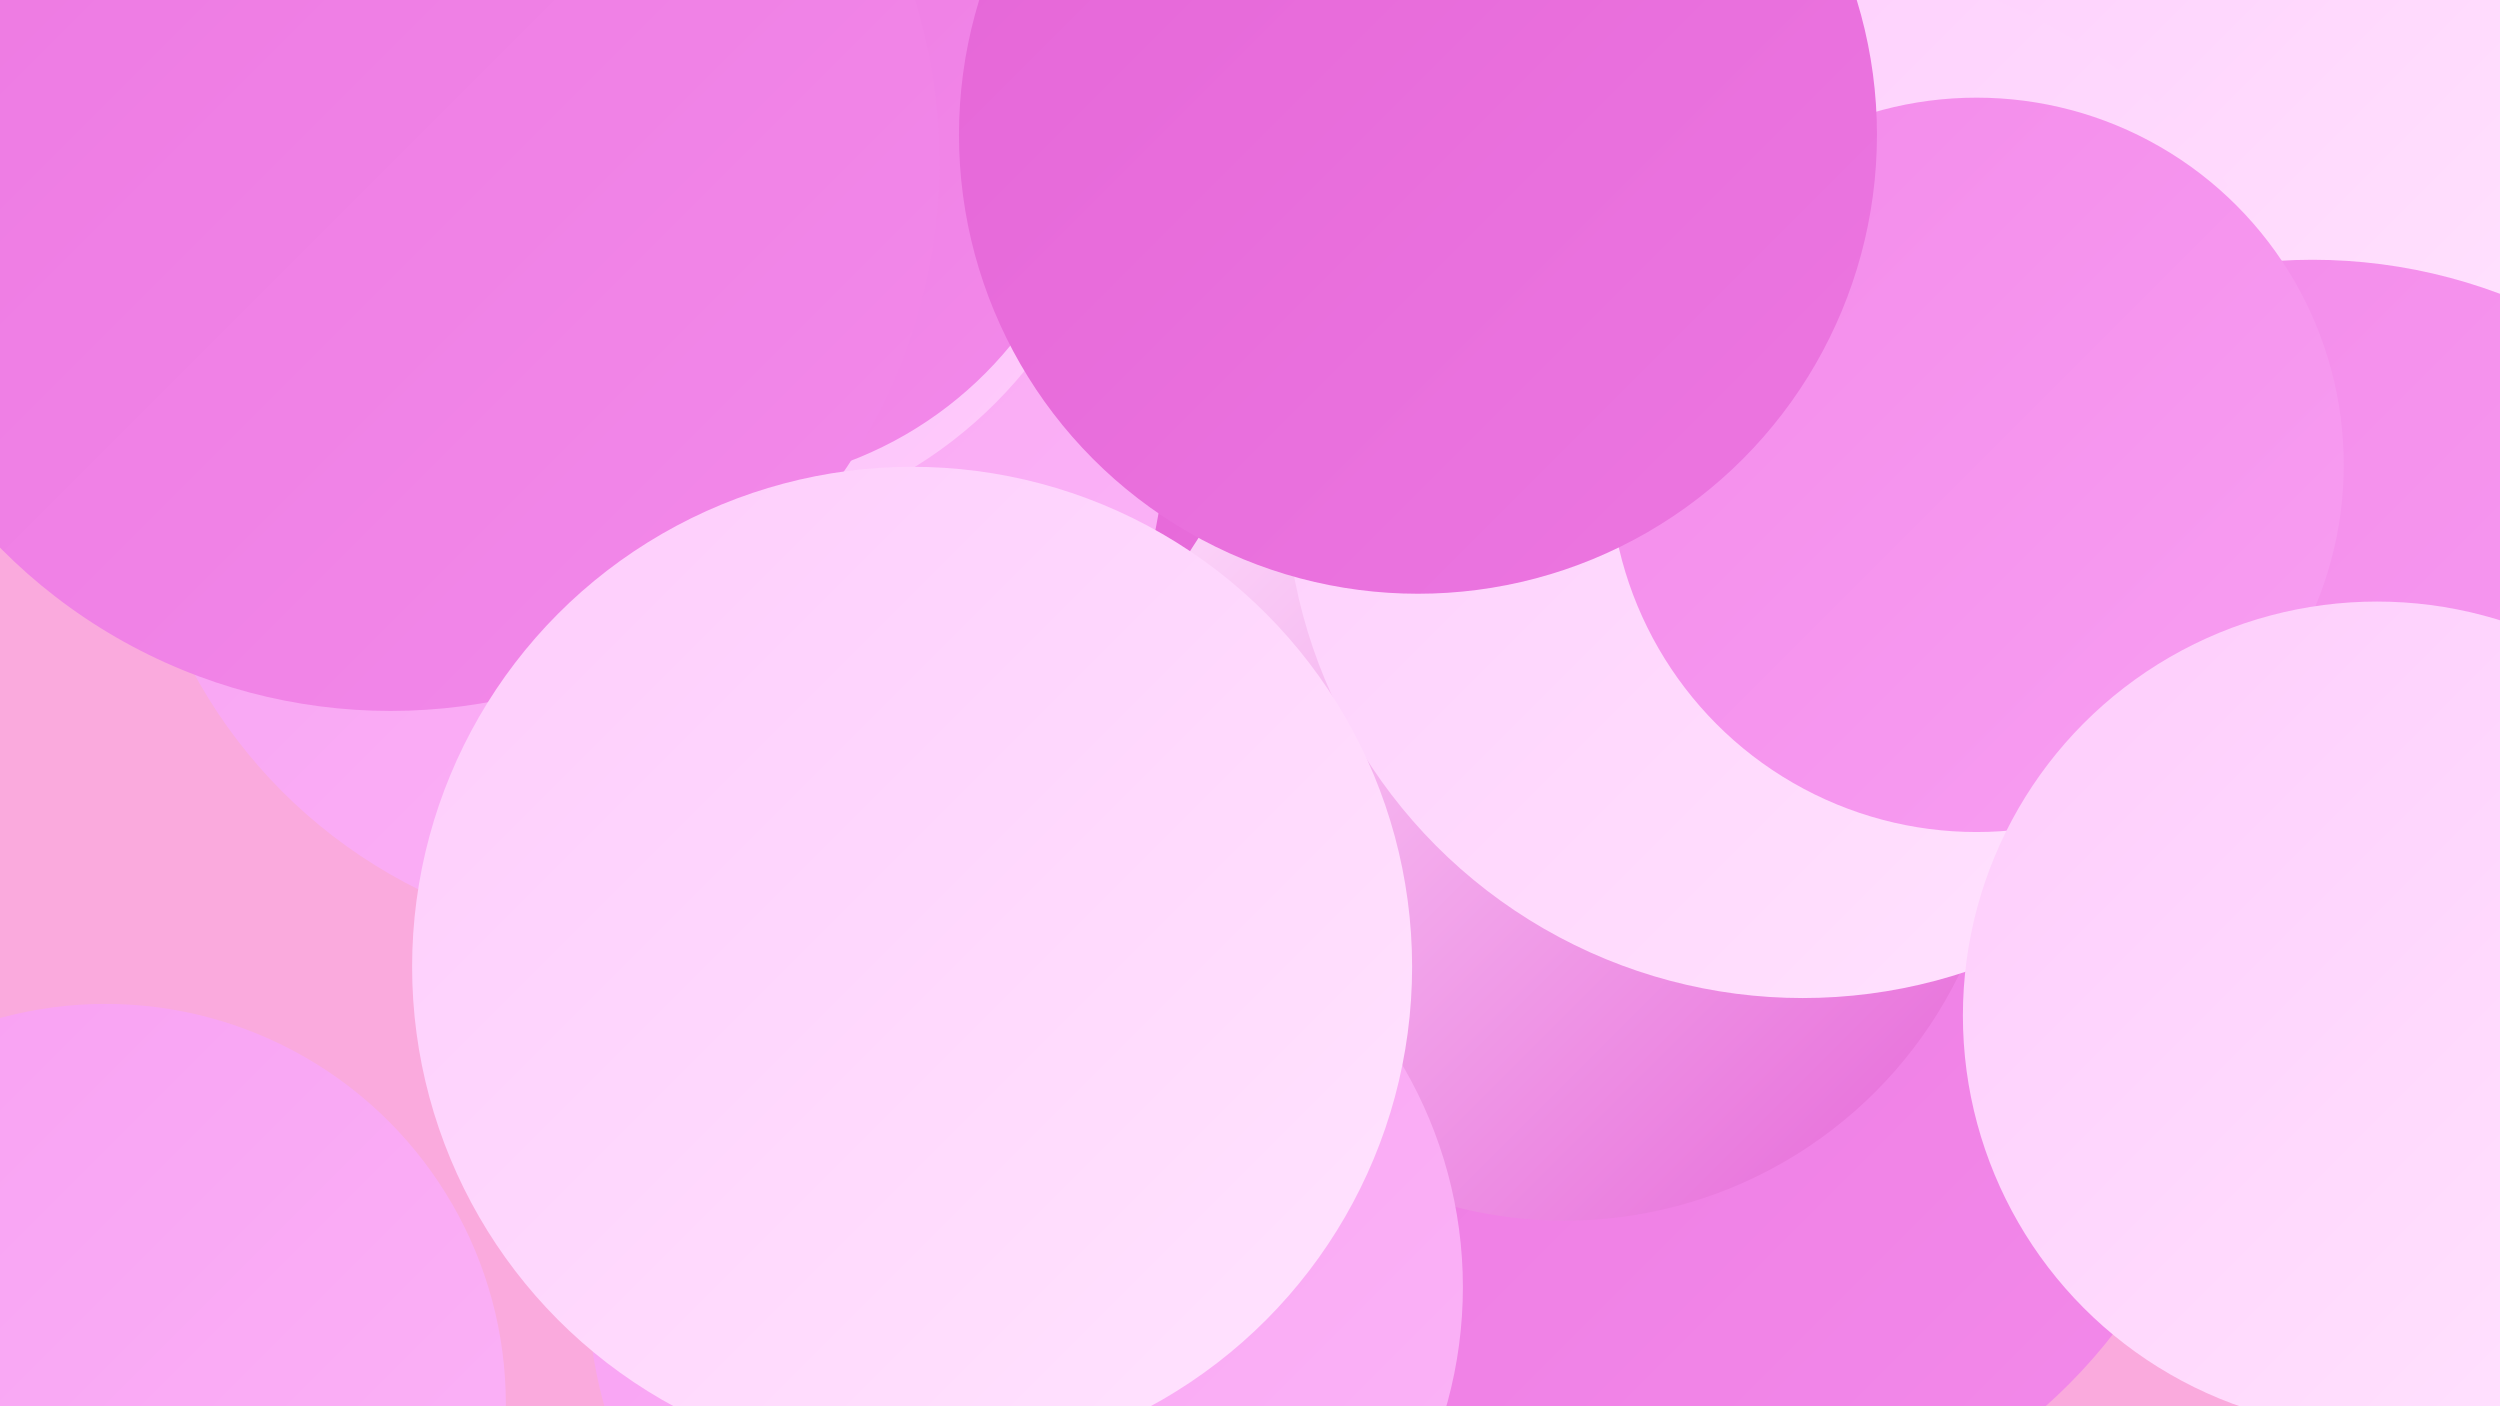
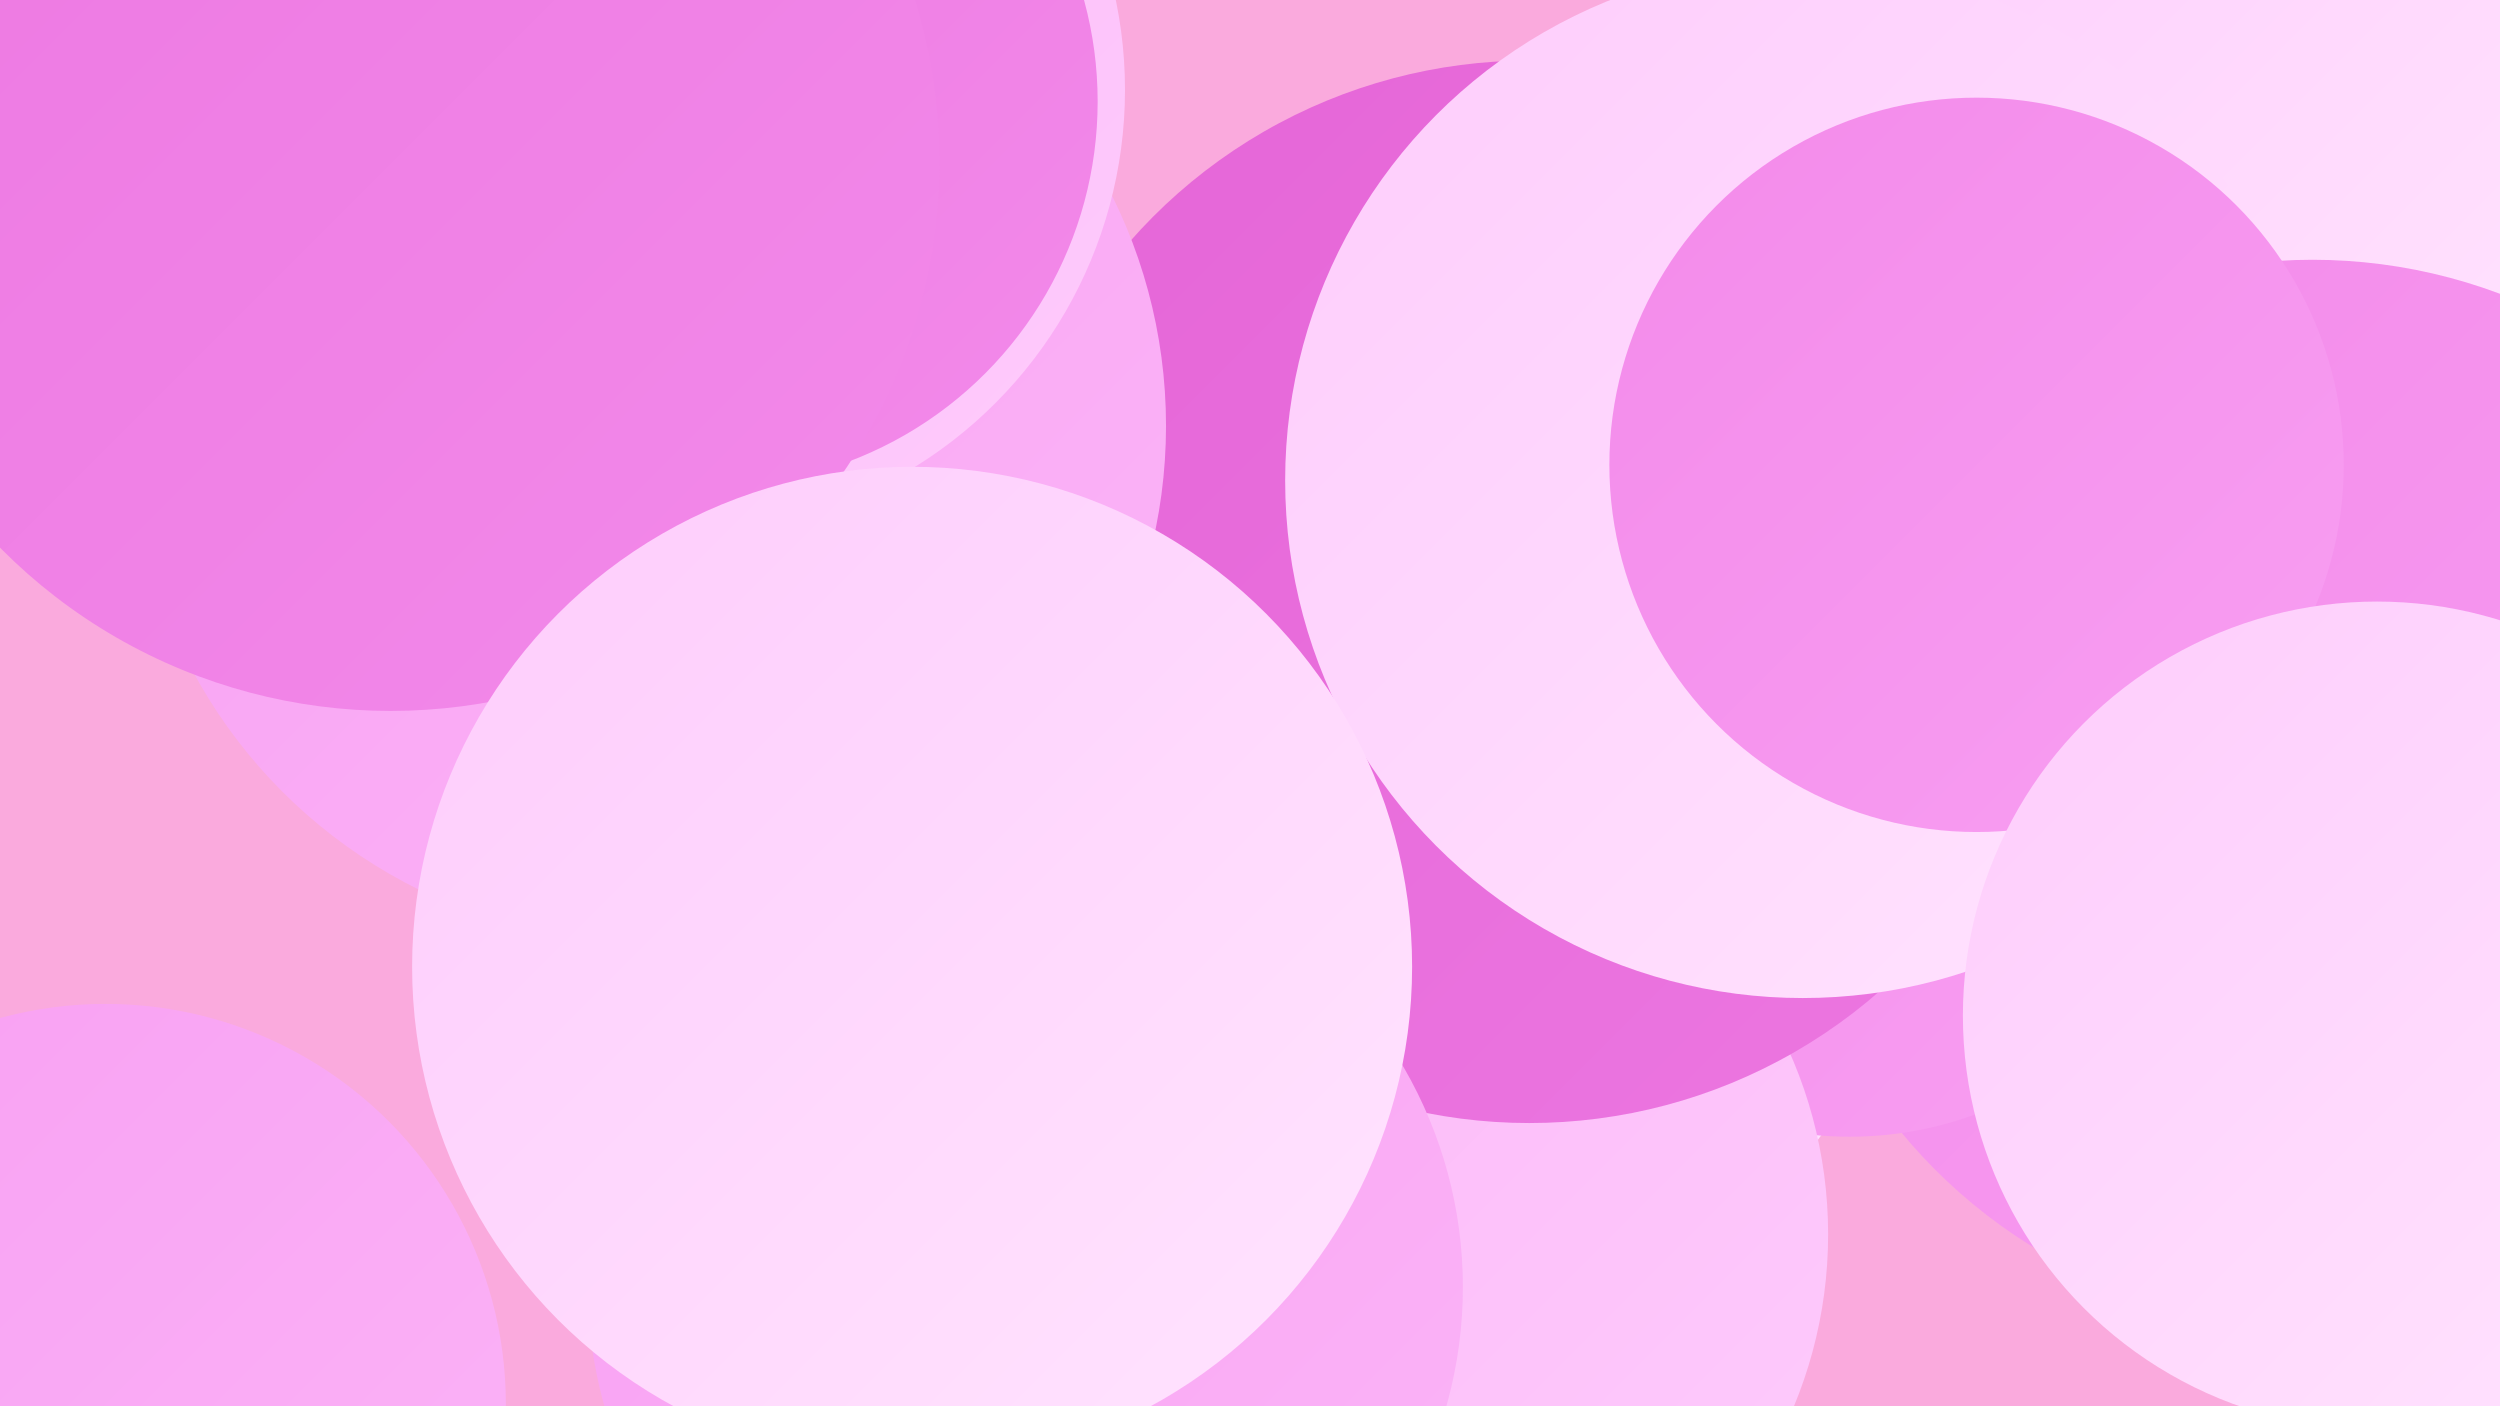
<svg xmlns="http://www.w3.org/2000/svg" width="1280" height="720">
  <defs>
    <linearGradient id="grad0" x1="0%" y1="0%" x2="100%" y2="100%">
      <stop offset="0%" style="stop-color:#e565d7;stop-opacity:1" />
      <stop offset="100%" style="stop-color:#ec77e1;stop-opacity:1" />
    </linearGradient>
    <linearGradient id="grad1" x1="0%" y1="0%" x2="100%" y2="100%">
      <stop offset="0%" style="stop-color:#ec77e1;stop-opacity:1" />
      <stop offset="100%" style="stop-color:#f38aea;stop-opacity:1" />
    </linearGradient>
    <linearGradient id="grad2" x1="0%" y1="0%" x2="100%" y2="100%">
      <stop offset="0%" style="stop-color:#f38aea;stop-opacity:1" />
      <stop offset="100%" style="stop-color:#f89ff2;stop-opacity:1" />
    </linearGradient>
    <linearGradient id="grad3" x1="0%" y1="0%" x2="100%" y2="100%">
      <stop offset="0%" style="stop-color:#f89ff2;stop-opacity:1" />
      <stop offset="100%" style="stop-color:#fbb5f7;stop-opacity:1" />
    </linearGradient>
    <linearGradient id="grad4" x1="0%" y1="0%" x2="100%" y2="100%">
      <stop offset="0%" style="stop-color:#fbb5f7;stop-opacity:1" />
      <stop offset="100%" style="stop-color:#feccfc;stop-opacity:1" />
    </linearGradient>
    <linearGradient id="grad5" x1="0%" y1="0%" x2="100%" y2="100%">
      <stop offset="0%" style="stop-color:#feccfc;stop-opacity:1" />
      <stop offset="100%" style="stop-color:#ffe4fe;stop-opacity:1" />
    </linearGradient>
    <linearGradient id="grad6" x1="0%" y1="0%" x2="100%" y2="100%">
      <stop offset="0%" style="stop-color:#ffe4fe;stop-opacity:1" />
      <stop offset="100%" style="stop-color:#e565d7;stop-opacity:1" />
    </linearGradient>
  </defs>
  <rect width="1280" height="720" fill="#faaadd" />
  <circle cx="1105" cy="70" r="217" fill="url(#grad5)" />
  <circle cx="309" cy="221" r="194" fill="url(#grad4)" />
  <circle cx="1184" cy="406" r="273" fill="url(#grad2)" />
  <circle cx="714" cy="421" r="271" fill="url(#grad5)" />
  <circle cx="947" cy="396" r="186" fill="url(#grad2)" />
  <circle cx="706" cy="632" r="230" fill="url(#grad4)" />
-   <circle cx="861" cy="511" r="280" fill="url(#grad1)" />
  <circle cx="783" cy="303" r="272" fill="url(#grad0)" />
  <circle cx="332" cy="218" r="265" fill="url(#grad3)" />
  <circle cx="349" cy="46" r="227" fill="url(#grad4)" />
-   <circle cx="801" cy="400" r="225" fill="url(#grad6)" />
  <circle cx="923" cy="246" r="265" fill="url(#grad5)" />
  <circle cx="365" cy="52" r="197" fill="url(#grad1)" />
  <circle cx="1012" cy="238" r="188" fill="url(#grad2)" />
  <circle cx="1217" cy="520" r="212" fill="url(#grad5)" />
  <circle cx="200" cy="83" r="281" fill="url(#grad1)" />
-   <circle cx="726" cy="69" r="235" fill="url(#grad0)" />
  <circle cx="525" cy="659" r="224" fill="url(#grad3)" />
  <circle cx="467" cy="495" r="256" fill="url(#grad5)" />
  <circle cx="54" cy="719" r="205" fill="url(#grad3)" />
</svg>